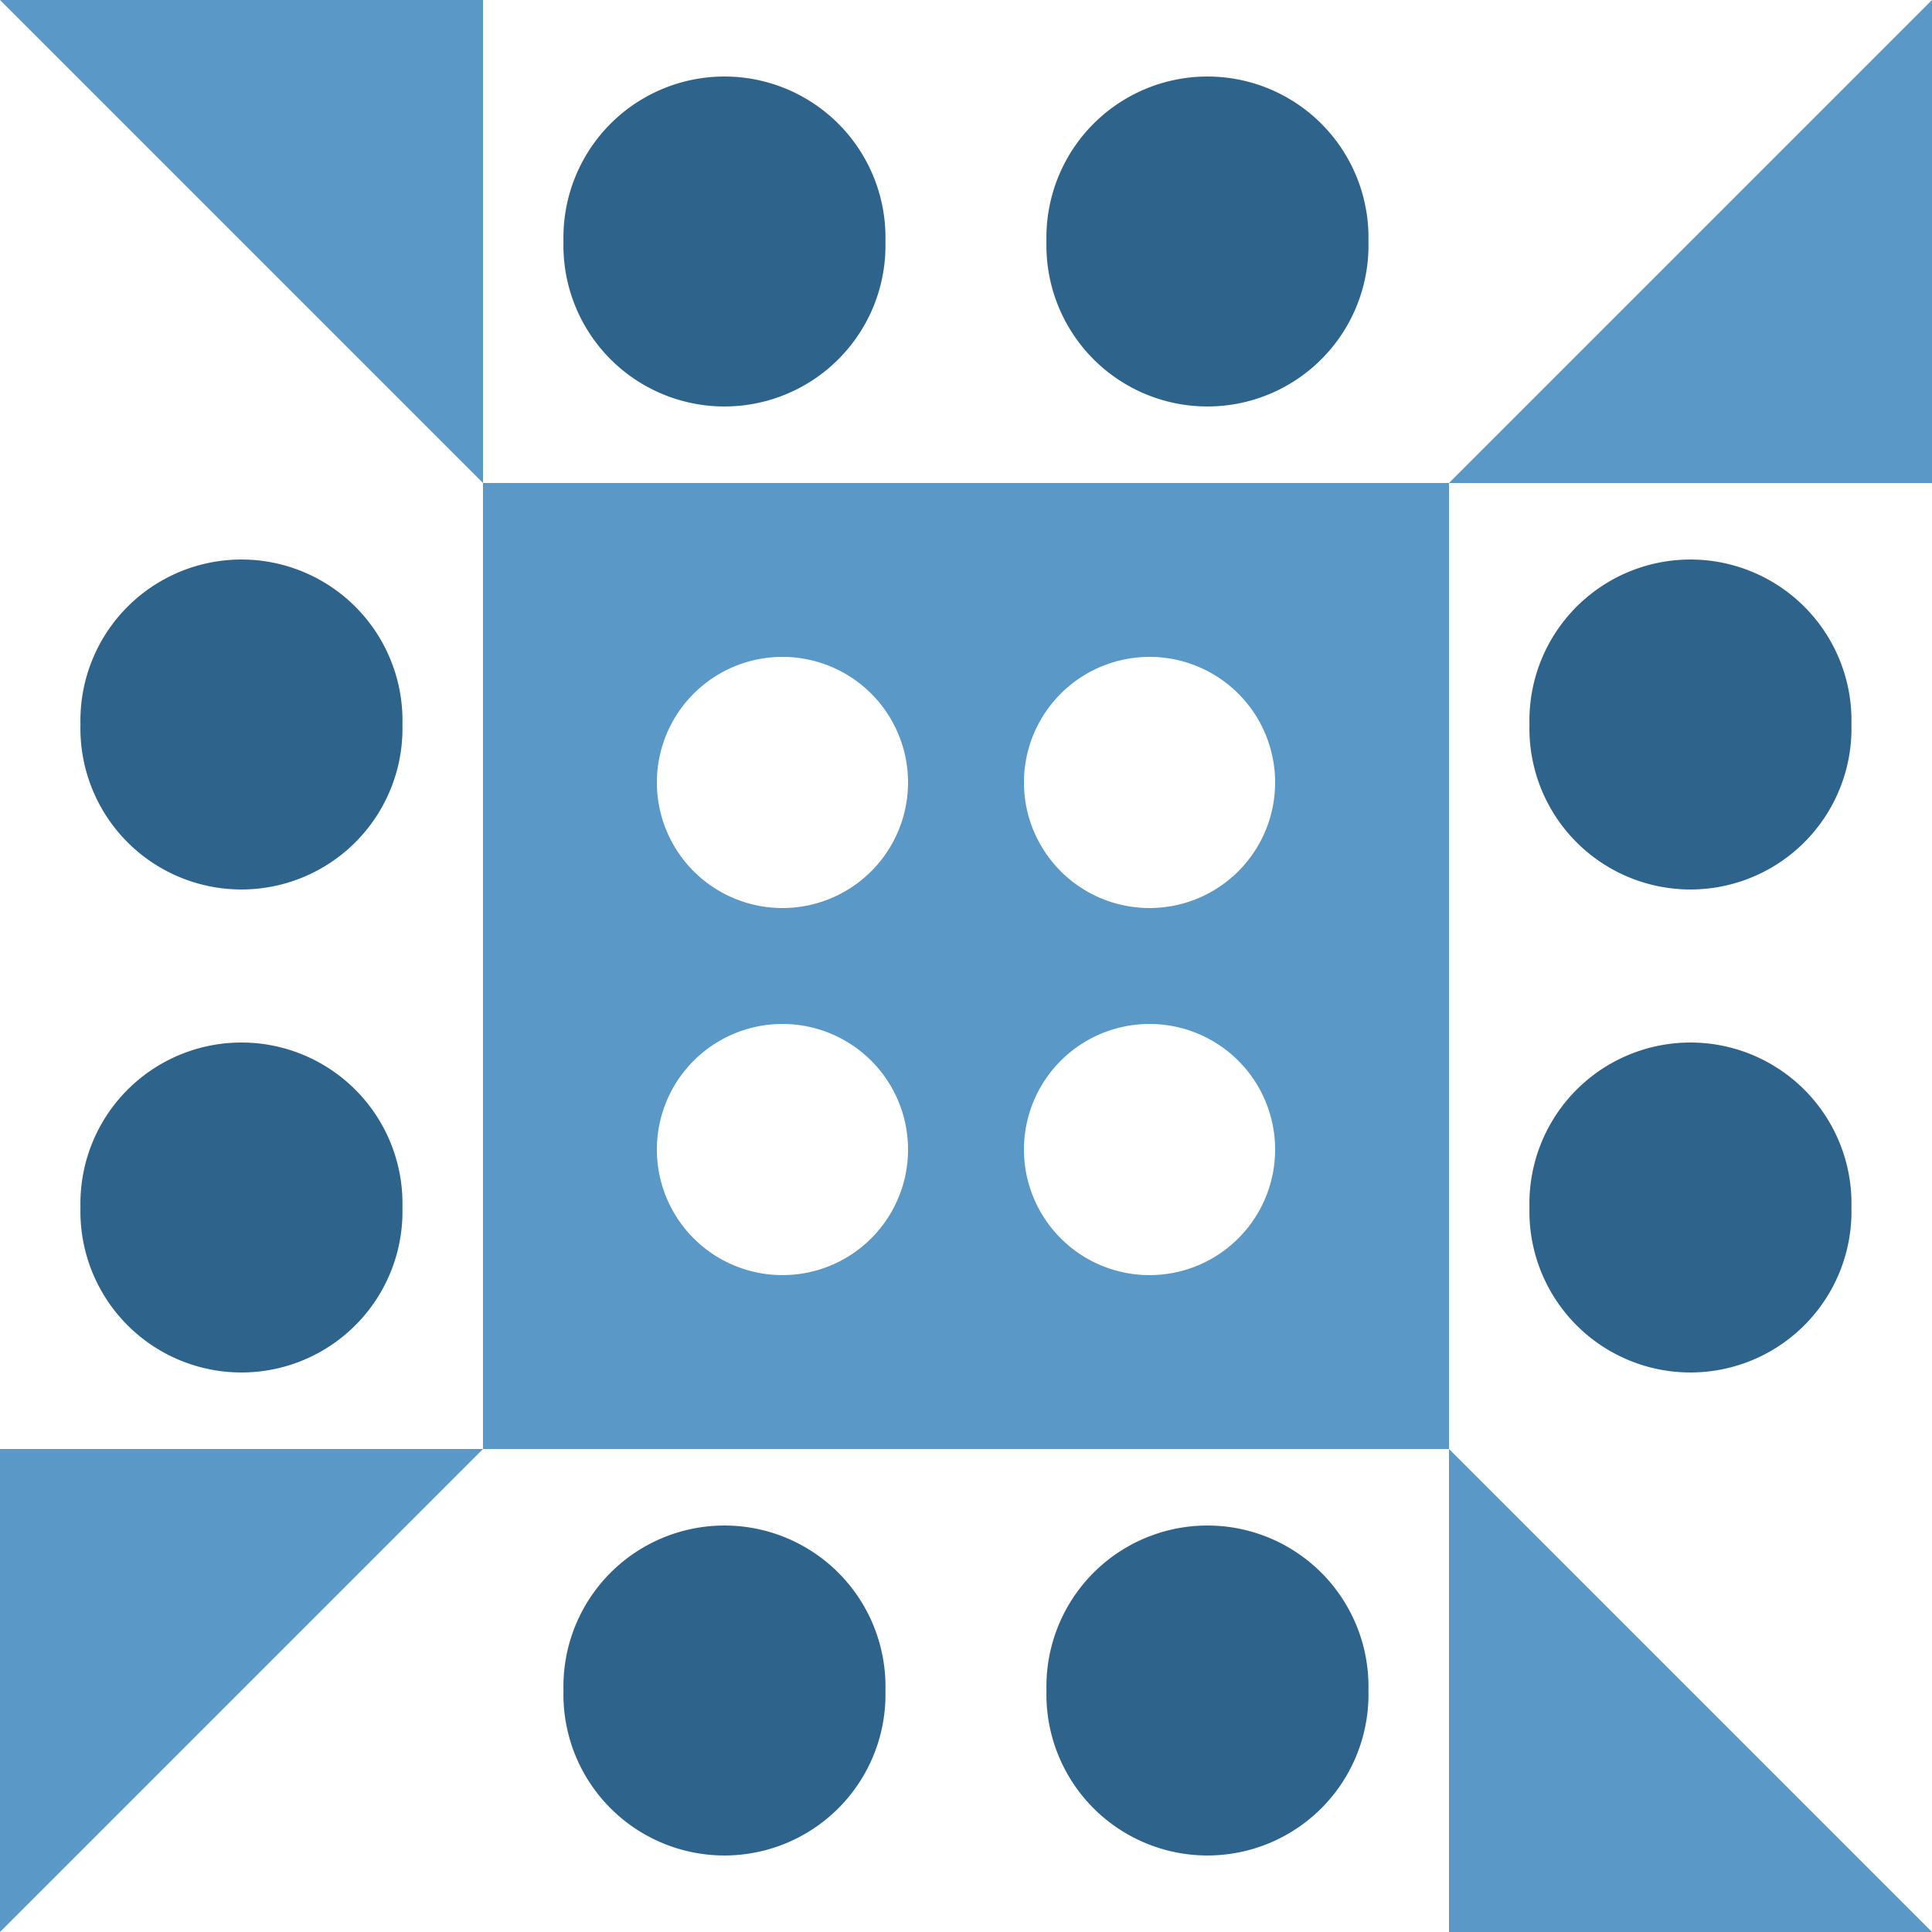
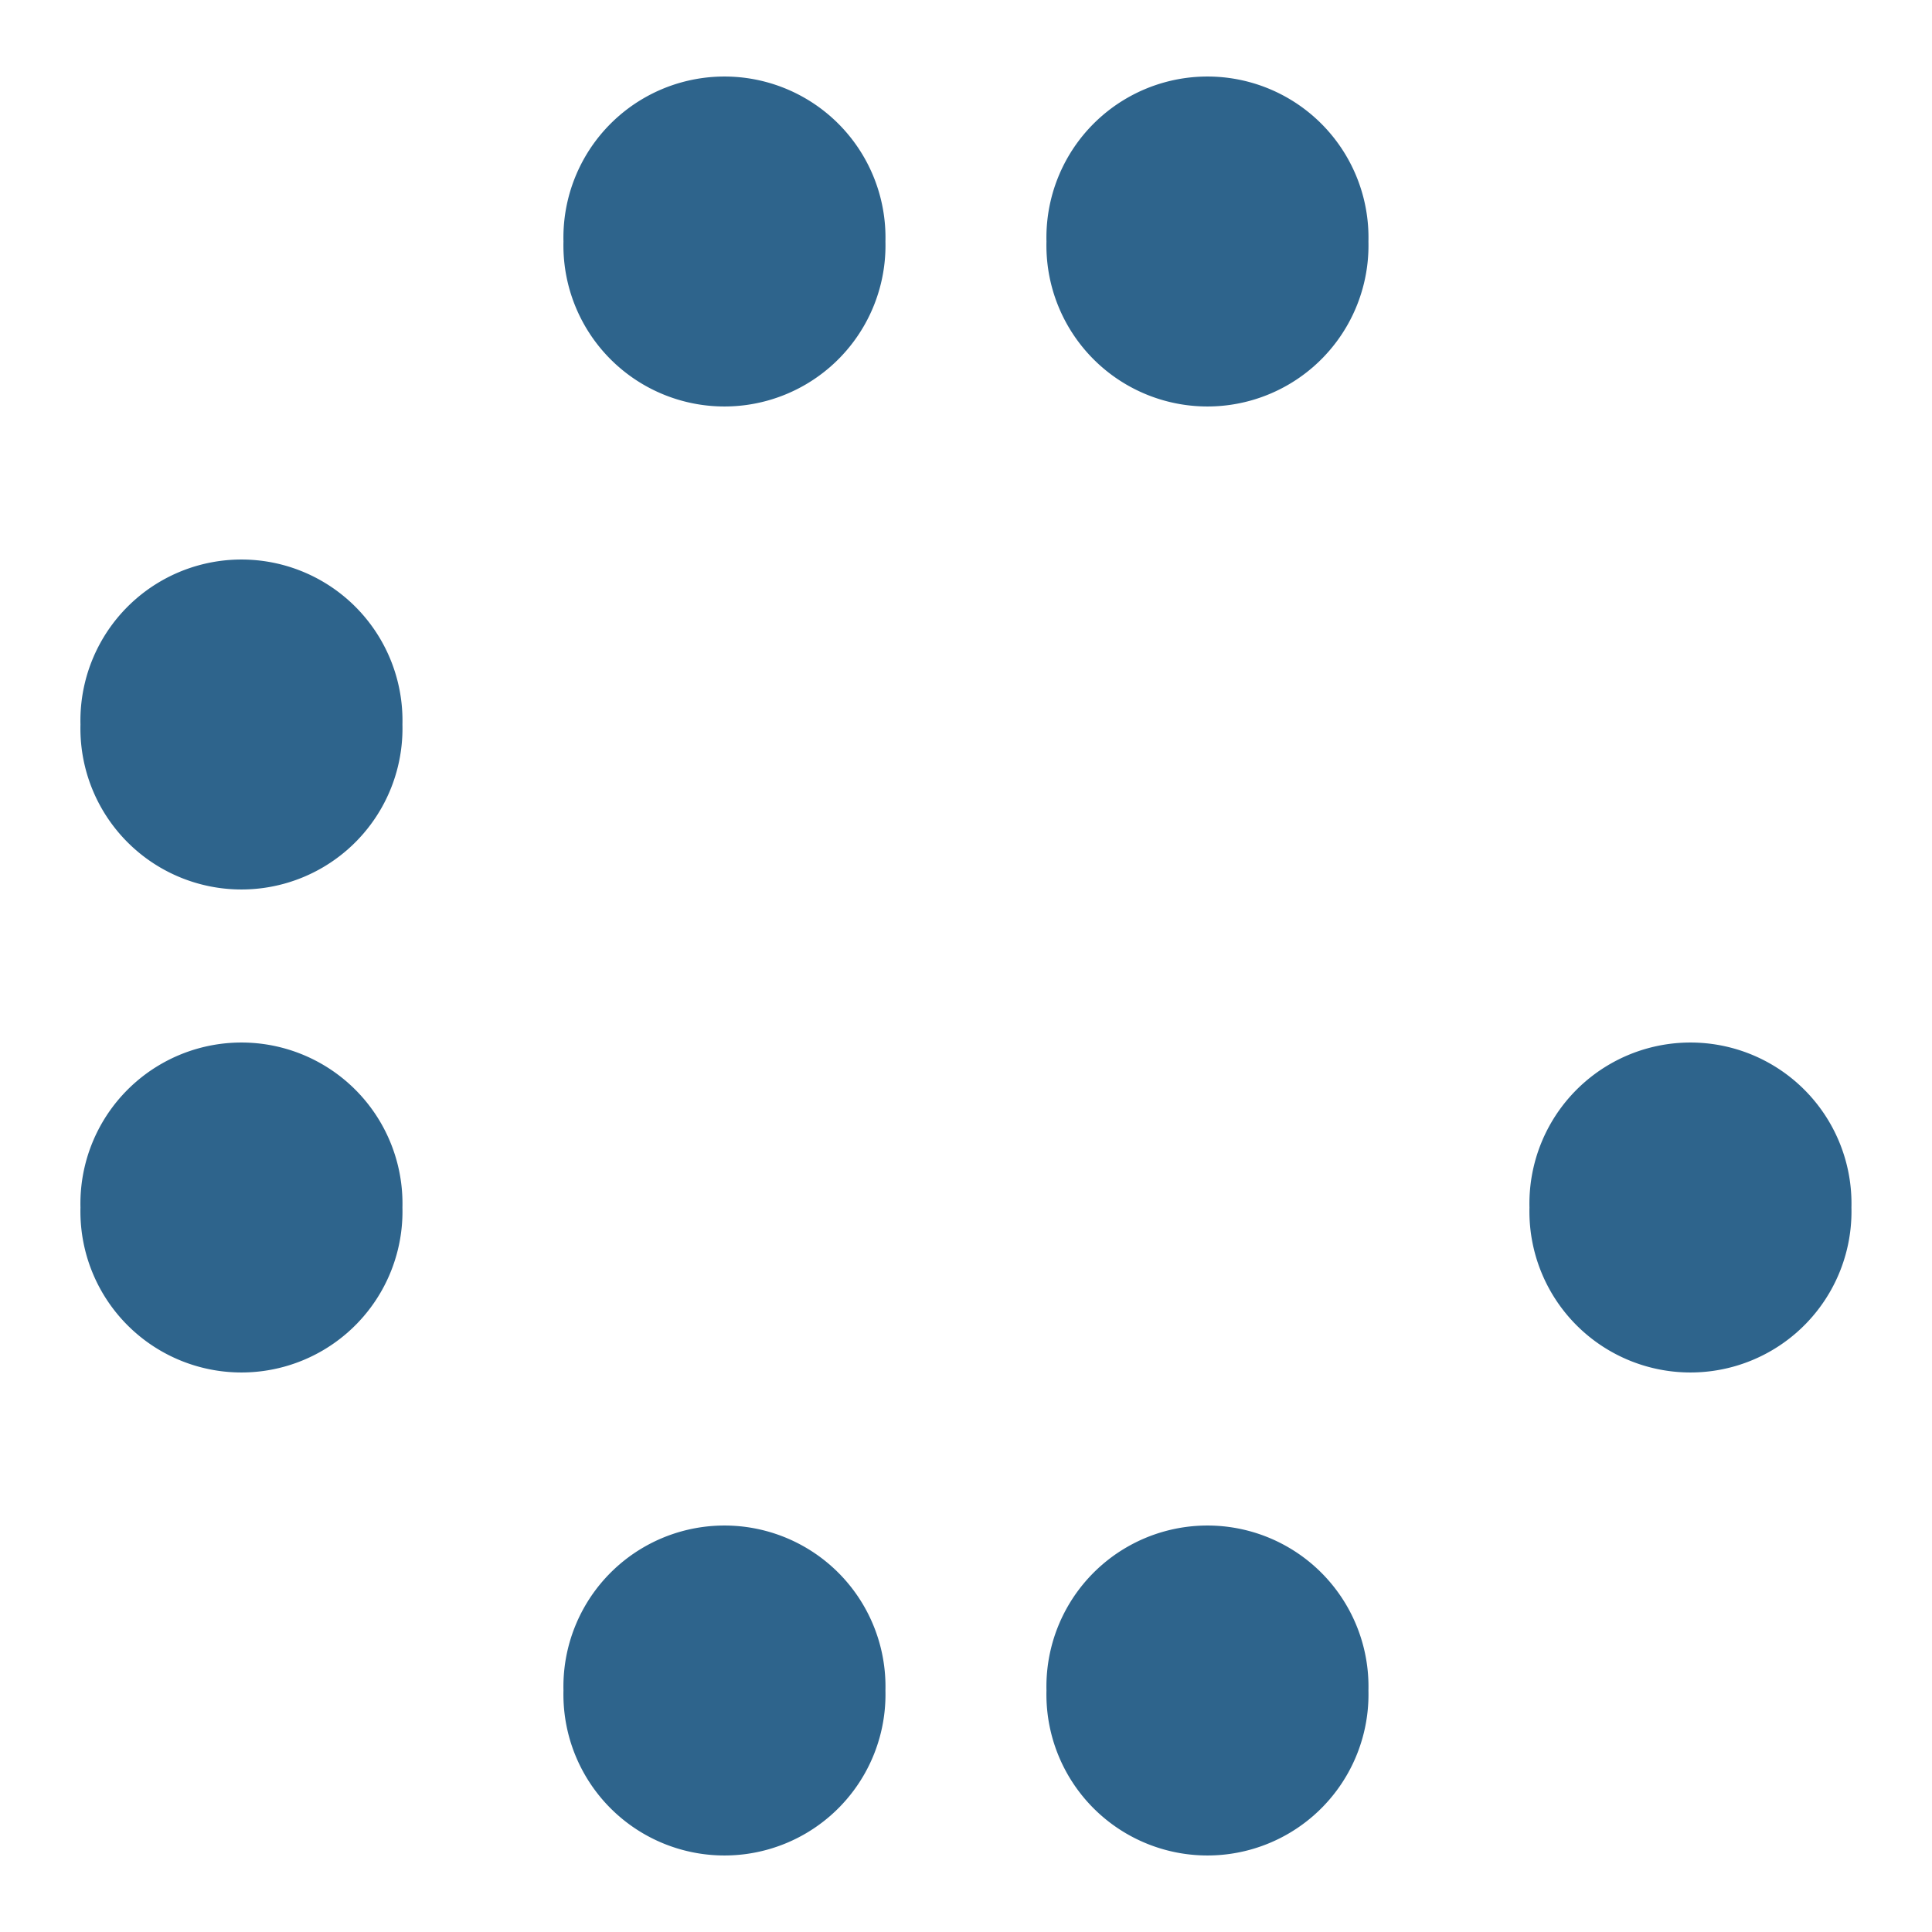
<svg xmlns="http://www.w3.org/2000/svg" width="200" height="200" viewBox="0 0 200 200" preserveAspectRatio="xMidYMid meet">
  <rect fill="#ffffff" fill-opacity="1.00" x="0" y="0" width="200" height="200" />
-   <path fill="#2e648c" d="M58.33 25.00a16.67,16.67 0 1,1 33.33,0a16.67,16.67 0 1,1 -33.33,0M108.33 25.00a16.67,16.67 0 1,1 33.33,0a16.67,16.67 0 1,1 -33.33,0M108.33 175.00a16.67,16.67 0 1,1 33.33,0a16.67,16.67 0 1,1 -33.33,0M58.33 175.00a16.67,16.67 0 1,1 33.33,0a16.67,16.67 0 1,1 -33.33,0M8.33 75.00a16.67,16.67 0 1,1 33.33,0a16.67,16.67 0 1,1 -33.33,0M158.33 75.00a16.67,16.67 0 1,1 33.33,0a16.67,16.67 0 1,1 -33.33,0M158.33 125.00a16.67,16.67 0 1,1 33.33,0a16.67,16.67 0 1,1 -33.33,0M8.33 125.00a16.67,16.67 0 1,1 33.33,0a16.67,16.67 0 1,1 -33.33,0" />
-   <path fill="#5998c7" d="M0.00 0.00L50.00 0.00L50.00 50.00ZM200.00 0.00L200.00 50.00L150.00 50.00ZM200.00 200.00L150.00 200.00L150.00 150.00ZM0.00 200.00L0.00 150.00L50.00 150.00ZM50.00 50.00L100.00 50.00L100.00 100.00L50.00 100.00ZM68.00 81.00a13.00,13.00 0 1,0 26.00,0a13.00,13.00 0 1,0 -26.00,0M150.00 50.00L150.00 100.00L100.00 100.00L100.00 50.00ZM106.00 81.00a13.00,13.00 0 1,0 26.00,0a13.00,13.00 0 1,0 -26.00,0M150.00 150.00L100.00 150.00L100.00 100.00L150.00 100.00ZM106.00 119.00a13.00,13.00 0 1,0 26.00,0a13.00,13.00 0 1,0 -26.00,0M50.00 150.00L50.00 100.00L100.00 100.00L100.00 150.00ZM68.00 119.00a13.00,13.00 0 1,0 26.00,0a13.00,13.00 0 1,0 -26.00,0" />
+   <path fill="#2e648c" d="M58.33 25.00a16.67,16.67 0 1,1 33.33,0a16.67,16.67 0 1,1 -33.33,0M108.33 25.00a16.67,16.67 0 1,1 33.33,0a16.67,16.67 0 1,1 -33.33,0M108.33 175.00a16.67,16.67 0 1,1 33.33,0a16.67,16.67 0 1,1 -33.33,0M58.33 175.00a16.67,16.67 0 1,1 33.33,0a16.67,16.67 0 1,1 -33.33,0M8.33 75.00a16.67,16.67 0 1,1 33.33,0a16.67,16.67 0 1,1 -33.33,0a16.67,16.67 0 1,1 33.33,0a16.67,16.67 0 1,1 -33.33,0M158.33 125.00a16.67,16.67 0 1,1 33.33,0a16.67,16.67 0 1,1 -33.33,0M8.33 125.00a16.67,16.67 0 1,1 33.33,0a16.67,16.67 0 1,1 -33.33,0" />
</svg>